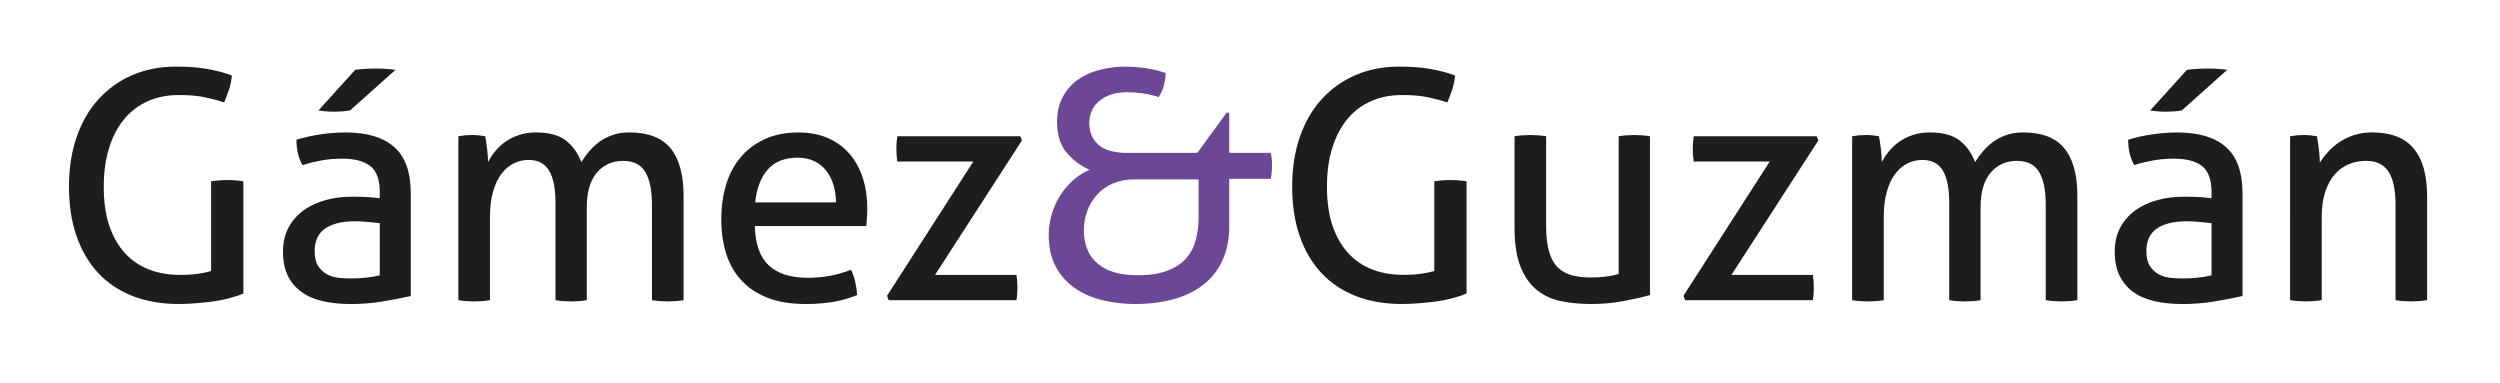
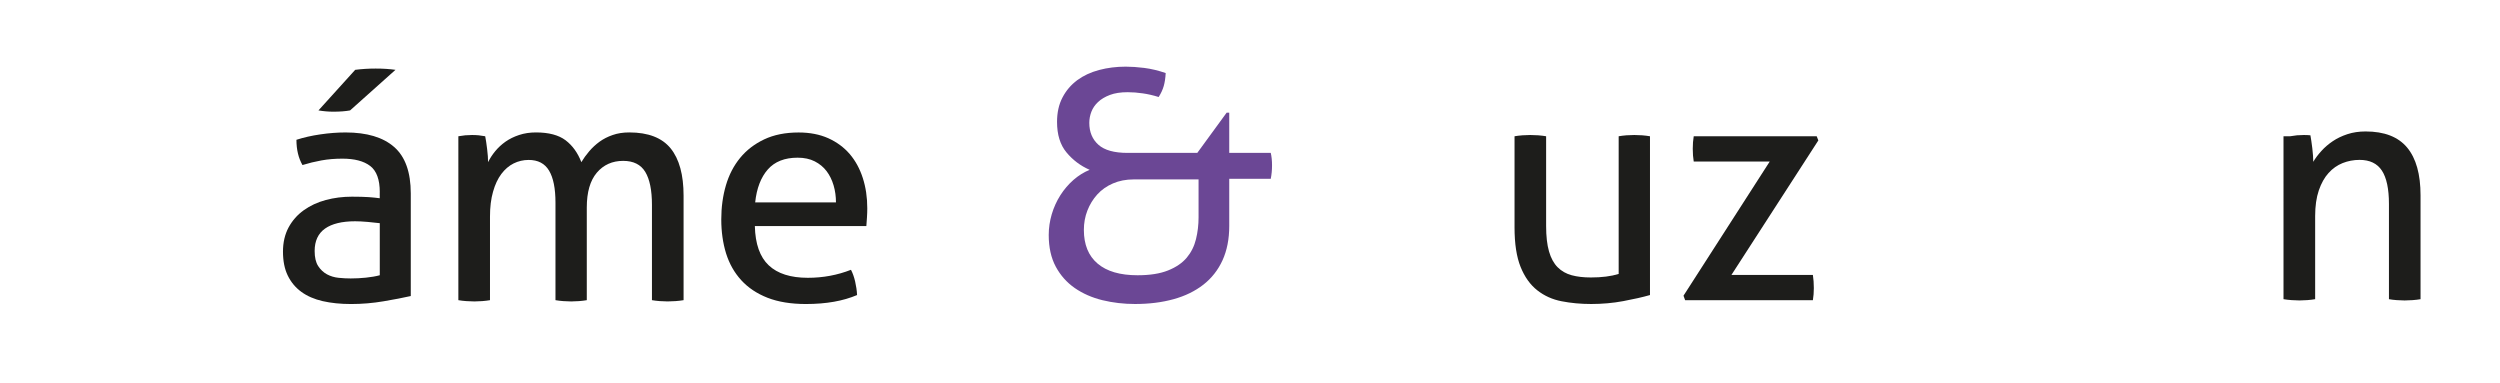
<svg xmlns="http://www.w3.org/2000/svg" version="1.1" id="Layer_1" x="0px" y="0px" width="161.25px" height="24.675px" viewBox="0 0 161.25 24.675" enable-background="new 0 0 161.25 24.675" xml:space="preserve">
  <g>
    <g>
-       <path fill="#1D1D1B" d="M13.617,11.695c0.166-0.027,0.338-0.048,0.516-0.062c0.18-0.013,0.357-0.019,0.535-0.019    s0.357,0.006,0.537,0.019c0.178,0.014,0.342,0.035,0.494,0.062v7.232c-0.289,0.125-0.605,0.23-0.949,0.319    c-0.342,0.09-0.699,0.157-1.07,0.206c-0.371,0.047-0.742,0.085-1.111,0.113c-0.373,0.029-0.723,0.042-1.053,0.042    c-1.1,0-2.088-0.173-2.967-0.515c-0.879-0.344-1.621-0.843-2.225-1.496c-0.605-0.652-1.068-1.444-1.391-2.379    c-0.322-0.934-0.484-1.992-0.484-3.174c0-1.181,0.164-2.249,0.494-3.203c0.33-0.955,0.799-1.769,1.412-2.441    c0.611-0.674,1.34-1.191,2.184-1.556s1.781-0.547,2.812-0.547c0.783,0,1.463,0.051,2.039,0.155c0.576,0.103,1.1,0.243,1.566,0.421    c-0.027,0.316-0.086,0.609-0.174,0.877c-0.092,0.267-0.197,0.553-0.32,0.855c-0.385-0.124-0.801-0.234-1.248-0.33    c-0.445-0.096-1.006-0.144-1.678-0.144c-0.729,0-1.393,0.129-1.988,0.391C8.951,6.785,8.443,7.167,8.023,7.667    c-0.42,0.501-0.746,1.12-0.979,1.855c-0.232,0.734-0.352,1.576-0.352,2.522c0,0.977,0.121,1.816,0.361,2.525    c0.242,0.707,0.582,1.297,1.02,1.773c0.441,0.473,0.959,0.822,1.557,1.049s1.26,0.341,1.988,0.341    c0.439,0,0.824-0.024,1.154-0.073c0.328-0.049,0.611-0.105,0.844-0.175V11.695z" />
      <path fill="#1D1D1B" d="M22.58,7.122c-0.15,0.026-0.314,0.048-0.494,0.061c-0.178,0.014-0.379,0.021-0.596,0.021    c-0.152,0-0.307-0.008-0.465-0.021c-0.158-0.013-0.32-0.035-0.484-0.061l2.369-2.618c0.207-0.026,0.42-0.047,0.639-0.061    c0.221-0.014,0.447-0.021,0.682-0.021c0.246,0,0.473,0.007,0.68,0.021c0.205,0.014,0.404,0.035,0.598,0.061L22.58,7.122z     M24.496,14.395c-0.205-0.027-0.465-0.053-0.783-0.082c-0.314-0.027-0.582-0.041-0.803-0.041c-0.852,0-1.5,0.158-1.947,0.473    c-0.445,0.316-0.668,0.799-0.668,1.443c0,0.411,0.074,0.734,0.225,0.969c0.152,0.234,0.342,0.411,0.566,0.535    c0.229,0.123,0.479,0.199,0.754,0.227c0.273,0.028,0.535,0.041,0.781,0.041c0.316,0,0.643-0.016,0.979-0.051    c0.338-0.035,0.635-0.086,0.896-0.156V14.395z M24.496,12.396c0-0.811-0.205-1.374-0.617-1.69s-1.01-0.473-1.793-0.473    c-0.48,0-0.93,0.037-1.35,0.113c-0.42,0.077-0.826,0.175-1.227,0.299c-0.26-0.454-0.389-0.996-0.389-1.629    c0.465-0.15,0.98-0.267,1.543-0.349c0.562-0.083,1.105-0.124,1.627-0.124c1.375,0,2.42,0.313,3.133,0.938    c0.715,0.625,1.072,1.625,1.072,2.998v6.615c-0.48,0.109-1.066,0.222-1.752,0.338c-0.688,0.118-1.387,0.177-2.102,0.177    c-0.674,0-1.281-0.062-1.822-0.185c-0.545-0.125-1.004-0.324-1.381-0.599s-0.67-0.625-0.877-1.052    c-0.207-0.425-0.309-0.94-0.309-1.545c0-0.591,0.121-1.109,0.359-1.555c0.242-0.447,0.568-0.817,0.98-1.113    c0.412-0.295,0.885-0.516,1.422-0.66c0.535-0.144,1.098-0.215,1.689-0.215c0.439,0,0.801,0.01,1.082,0.029    c0.281,0.021,0.518,0.045,0.709,0.072V12.396z" />
      <path fill="#1D1D1B" d="M29.566,8.789c0.15-0.026,0.297-0.047,0.443-0.062c0.145-0.012,0.291-0.019,0.441-0.019    c0.152,0,0.293,0.007,0.424,0.019c0.131,0.015,0.271,0.036,0.422,0.062c0.041,0.207,0.082,0.479,0.123,0.815    c0.043,0.337,0.062,0.622,0.062,0.855c0.123-0.247,0.277-0.485,0.463-0.71c0.188-0.227,0.406-0.429,0.66-0.61    c0.254-0.178,0.547-0.322,0.875-0.431c0.33-0.11,0.693-0.166,1.092-0.166c0.826,0,1.461,0.17,1.906,0.504    c0.447,0.339,0.787,0.808,1.02,1.413c0.139-0.233,0.307-0.466,0.506-0.7s0.422-0.439,0.67-0.62    c0.246-0.178,0.529-0.322,0.846-0.431c0.314-0.11,0.672-0.166,1.07-0.166c1.223,0,2.111,0.345,2.668,1.03    c0.557,0.688,0.834,1.705,0.834,3.049v6.74c-0.15,0.026-0.322,0.047-0.514,0.061c-0.193,0.014-0.365,0.021-0.516,0.021    c-0.152,0-0.318-0.008-0.506-0.021c-0.186-0.014-0.354-0.034-0.504-0.061v-6.141c0-0.95-0.145-1.659-0.432-2.133    c-0.289-0.474-0.764-0.71-1.424-0.71c-0.699,0-1.266,0.253-1.699,0.761c-0.432,0.509-0.648,1.258-0.648,2.247v5.977    c-0.152,0.026-0.318,0.047-0.506,0.061c-0.186,0.014-0.352,0.021-0.504,0.021c-0.15,0-0.32-0.008-0.504-0.021    c-0.186-0.014-0.355-0.034-0.506-0.061v-6.285c0-0.922-0.137-1.609-0.414-2.071c-0.273-0.46-0.713-0.689-1.316-0.689    c-0.344,0-0.666,0.075-0.969,0.225c-0.303,0.152-0.566,0.379-0.793,0.68c-0.227,0.303-0.406,0.684-0.535,1.144    c-0.133,0.461-0.197,0.993-0.197,1.598v5.398c-0.15,0.026-0.318,0.047-0.504,0.061s-0.354,0.021-0.504,0.021    c-0.152,0-0.324-0.008-0.516-0.021c-0.193-0.014-0.365-0.034-0.516-0.061V8.789z" />
      <path fill="#1D1D1B" d="M53.92,13.055c0-0.383-0.051-0.752-0.154-1.102c-0.104-0.349-0.254-0.654-0.453-0.917    c-0.197-0.259-0.453-0.471-0.762-0.628c-0.311-0.158-0.676-0.237-1.104-0.237c-0.836,0-1.48,0.253-1.926,0.762    c-0.445,0.508-0.717,1.216-0.812,2.122H53.92z M48.688,14.58c0.027,1.153,0.326,2,0.896,2.534    c0.568,0.536,1.408,0.804,2.523,0.804c0.975,0,1.902-0.171,2.781-0.516c0.109,0.207,0.199,0.457,0.268,0.753    c0.068,0.295,0.111,0.587,0.125,0.876c-0.453,0.191-0.953,0.338-1.494,0.432c-0.543,0.096-1.145,0.146-1.803,0.146    c-0.963,0-1.785-0.134-2.473-0.401c-0.688-0.27-1.254-0.646-1.701-1.135c-0.445-0.487-0.771-1.064-0.979-1.73    c-0.205-0.666-0.309-1.398-0.309-2.193c0-0.784,0.1-1.516,0.299-2.195s0.506-1.271,0.918-1.772c0.41-0.501,0.93-0.899,1.555-1.195    c0.625-0.295,1.363-0.443,2.215-0.443c0.729,0,1.367,0.125,1.916,0.371c0.549,0.249,1.01,0.588,1.381,1.019    c0.371,0.434,0.652,0.95,0.844,1.547c0.193,0.597,0.289,1.248,0.289,1.949c0,0.191-0.006,0.393-0.021,0.607    c-0.012,0.212-0.025,0.395-0.039,0.545H48.688z" />
-       <path fill="#1D1D1B" d="M57.217,19.072l5.562-8.654h-4.902c-0.041-0.247-0.062-0.522-0.062-0.825c0-0.289,0.021-0.556,0.062-0.803    h7.934l0.102,0.268l-5.604,8.675h5.254c0.041,0.274,0.061,0.556,0.061,0.845c0,0.275-0.02,0.535-0.061,0.783H57.32L57.217,19.072z    " />
      <path fill="#6B4795" d="M73.371,17.754c0.797,0,1.451-0.102,1.969-0.311c0.516-0.205,0.916-0.48,1.205-0.823    c0.287-0.343,0.486-0.741,0.596-1.194c0.111-0.455,0.166-0.92,0.166-1.402v-2.452h-4.182c-0.494,0-0.943,0.087-1.34,0.259    c-0.398,0.172-0.736,0.408-1.01,0.71c-0.275,0.304-0.486,0.649-0.639,1.04c-0.152,0.393-0.227,0.807-0.227,1.248    c0,0.947,0.295,1.673,0.887,2.173C71.387,17.504,72.246,17.754,73.371,17.754 M70.26,7.925c0,0.591,0.197,1.062,0.588,1.412    c0.391,0.351,1.02,0.525,1.885,0.525h4.492l1.895-2.596h0.166v2.596h2.678c0.055,0.233,0.082,0.501,0.082,0.804    c0,0.151-0.007,0.298-0.02,0.442c-0.014,0.145-0.035,0.286-0.062,0.424h-2.678v3.049c0,0.837-0.145,1.573-0.432,2.204    c-0.289,0.632-0.701,1.158-1.236,1.576c-0.537,0.418-1.178,0.732-1.928,0.938c-0.75,0.207-1.576,0.309-2.482,0.309    c-0.729,0-1.428-0.082-2.104-0.246c-0.672-0.166-1.266-0.427-1.781-0.783c-0.516-0.359-0.924-0.818-1.227-1.381    c-0.301-0.562-0.453-1.243-0.453-2.041c0-0.453,0.066-0.898,0.195-1.339c0.131-0.438,0.316-0.848,0.557-1.227    c0.242-0.378,0.523-0.705,0.846-0.989c0.324-0.281,0.67-0.497,1.041-0.648c-0.592-0.26-1.09-0.635-1.494-1.124    c-0.406-0.487-0.609-1.143-0.609-1.967c0-0.604,0.117-1.129,0.352-1.576c0.232-0.446,0.549-0.815,0.947-1.113    c0.4-0.295,0.869-0.514,1.412-0.659c0.543-0.144,1.115-0.216,1.721-0.216c0.357,0,0.754,0.028,1.193,0.082    c0.439,0.056,0.9,0.165,1.383,0.331c-0.016,0.314-0.057,0.592-0.125,0.834c-0.068,0.24-0.18,0.477-0.328,0.711    c-0.357-0.11-0.701-0.19-1.031-0.236c-0.33-0.049-0.652-0.074-0.969-0.074c-0.453,0-0.834,0.059-1.143,0.176    c-0.311,0.117-0.564,0.268-0.764,0.454c-0.197,0.185-0.342,0.395-0.432,0.628S70.26,7.677,70.26,7.925" />
-       <path fill="#1D1D1B" d="M92.514,11.695c0.163-0.027,0.336-0.048,0.515-0.062c0.179-0.013,0.357-0.019,0.536-0.019    c0.178,0,0.354,0.006,0.534,0.019c0.18,0.014,0.343,0.035,0.496,0.062v7.232c-0.288,0.125-0.605,0.23-0.948,0.319    c-0.344,0.09-0.701,0.157-1.07,0.206c-0.371,0.047-0.742,0.085-1.113,0.113c-0.372,0.029-0.721,0.042-1.052,0.042    c-1.098,0-2.088-0.173-2.967-0.515c-0.879-0.344-1.621-0.843-2.226-1.496c-0.604-0.652-1.068-1.444-1.391-2.379    c-0.322-0.934-0.483-1.992-0.483-3.174c0-1.181,0.163-2.249,0.493-3.203c0.329-0.955,0.801-1.769,1.412-2.441    c0.61-0.674,1.341-1.191,2.184-1.556c0.845-0.364,1.782-0.547,2.814-0.547c0.781,0,1.461,0.051,2.038,0.155    c0.577,0.103,1.1,0.243,1.566,0.421c-0.026,0.316-0.087,0.609-0.175,0.877c-0.09,0.267-0.197,0.553-0.32,0.855    c-0.386-0.124-0.8-0.234-1.247-0.33c-0.446-0.096-1.007-0.144-1.678-0.144c-0.729,0-1.393,0.129-1.988,0.391    c-0.599,0.261-1.106,0.643-1.526,1.143c-0.418,0.501-0.745,1.12-0.978,1.855c-0.235,0.734-0.351,1.576-0.351,2.522    c0,0.977,0.119,1.816,0.361,2.525c0.239,0.707,0.581,1.297,1.019,1.773c0.441,0.473,0.96,0.822,1.556,1.049    c0.6,0.227,1.261,0.341,1.988,0.341c0.441,0,0.824-0.024,1.155-0.073c0.329-0.049,0.609-0.105,0.845-0.175V11.695z" />
      <path fill="#1D1D1B" d="M97.686,8.789c0.15-0.026,0.322-0.047,0.516-0.062c0.191-0.012,0.356-0.019,0.494-0.019    c0.149,0,0.322,0.007,0.516,0.019c0.192,0.015,0.363,0.036,0.513,0.062v5.791c0,0.66,0.062,1.207,0.186,1.637    c0.124,0.434,0.311,0.774,0.557,1.021c0.247,0.248,0.55,0.419,0.907,0.516c0.356,0.096,0.77,0.143,1.236,0.143    c0.701,0,1.298-0.074,1.793-0.227V8.789c0.149-0.026,0.318-0.047,0.504-0.062c0.186-0.012,0.355-0.019,0.505-0.019    c0.152,0,0.32,0.007,0.505,0.019c0.187,0.015,0.354,0.036,0.506,0.062v10.242c-0.481,0.138-1.055,0.266-1.721,0.391    c-0.667,0.125-1.357,0.186-2.07,0.186c-0.674,0-1.309-0.059-1.907-0.176c-0.596-0.115-1.121-0.352-1.575-0.71    c-0.453-0.357-0.811-0.858-1.072-1.505c-0.261-0.645-0.391-1.496-0.391-2.555V8.789z" />
      <path fill="#1D1D1B" d="M108.586,19.072l5.562-8.654h-4.903c-0.041-0.247-0.062-0.522-0.062-0.825    c0-0.289,0.021-0.556,0.062-0.803h7.933l0.104,0.268l-5.605,8.675h5.254c0.041,0.274,0.061,0.556,0.061,0.845    c0,0.275-0.02,0.535-0.061,0.783h-8.241L108.586,19.072z" />
-       <path fill="#1D1D1B" d="M119.465,8.789c0.149-0.026,0.297-0.047,0.442-0.062c0.145-0.012,0.292-0.019,0.442-0.019    c0.152,0,0.291,0.007,0.424,0.019c0.13,0.015,0.271,0.036,0.422,0.062c0.04,0.207,0.082,0.479,0.123,0.815    c0.041,0.337,0.062,0.622,0.062,0.855c0.122-0.247,0.276-0.485,0.463-0.71c0.188-0.227,0.405-0.429,0.659-0.61    c0.255-0.178,0.548-0.322,0.875-0.431c0.331-0.11,0.694-0.166,1.092-0.166c0.824,0,1.46,0.17,1.907,0.504    c0.447,0.339,0.786,0.808,1.02,1.413c0.138-0.233,0.305-0.466,0.506-0.7c0.199-0.233,0.422-0.439,0.668-0.62    c0.249-0.178,0.528-0.322,0.845-0.431c0.316-0.11,0.675-0.166,1.071-0.166c1.225,0,2.112,0.345,2.667,1.03    c0.56,0.688,0.836,1.705,0.836,3.049v6.74c-0.149,0.026-0.322,0.047-0.515,0.061s-0.364,0.021-0.514,0.021    c-0.152,0-0.32-0.008-0.506-0.021s-0.353-0.034-0.504-0.061v-6.141c0-0.95-0.144-1.659-0.432-2.133    c-0.29-0.474-0.764-0.71-1.424-0.71c-0.699,0-1.266,0.253-1.699,0.761c-0.434,0.509-0.648,1.258-0.648,2.247v5.977    c-0.153,0.026-0.32,0.047-0.506,0.061s-0.354,0.021-0.504,0.021s-0.32-0.008-0.504-0.021c-0.188-0.014-0.355-0.034-0.508-0.061    v-6.285c0-0.922-0.136-1.609-0.411-2.071c-0.275-0.46-0.714-0.689-1.317-0.689c-0.345,0-0.666,0.075-0.97,0.225    c-0.302,0.152-0.565,0.379-0.793,0.68c-0.226,0.303-0.405,0.684-0.534,1.144c-0.132,0.461-0.198,0.993-0.198,1.598v5.398    c-0.149,0.026-0.317,0.047-0.504,0.061c-0.185,0.014-0.354,0.021-0.504,0.021c-0.151,0-0.323-0.008-0.517-0.021    c-0.191-0.014-0.364-0.034-0.514-0.061V8.789z" />
-       <path fill="#1D1D1B" d="M140.728,7.122c-0.149,0.026-0.315,0.048-0.495,0.061c-0.178,0.014-0.378,0.021-0.596,0.021    c-0.152,0-0.307-0.008-0.465-0.021c-0.158-0.013-0.319-0.035-0.483-0.061l2.369-2.618c0.206-0.026,0.42-0.047,0.64-0.061    c0.218-0.014,0.445-0.021,0.68-0.021c0.246,0,0.473,0.007,0.68,0.021c0.205,0.014,0.406,0.035,0.597,0.061L140.728,7.122z     M142.645,14.395c-0.206-0.027-0.468-0.053-0.784-0.082c-0.316-0.027-0.582-0.041-0.803-0.041c-0.851,0-1.5,0.158-1.948,0.473    c-0.446,0.316-0.669,0.799-0.669,1.443c0,0.411,0.077,0.734,0.227,0.969c0.152,0.234,0.341,0.411,0.567,0.535    c0.227,0.123,0.479,0.199,0.751,0.227c0.276,0.028,0.538,0.041,0.784,0.041c0.316,0,0.642-0.016,0.979-0.051    c0.336-0.035,0.635-0.086,0.896-0.156V14.395z M142.645,12.396c0-0.811-0.206-1.374-0.619-1.69    c-0.412-0.316-1.008-0.473-1.793-0.473c-0.48,0-0.928,0.037-1.348,0.113c-0.42,0.077-0.828,0.175-1.228,0.299    c-0.261-0.454-0.39-0.996-0.39-1.629c0.467-0.15,0.981-0.267,1.545-0.349c0.562-0.083,1.104-0.124,1.627-0.124    c1.373,0,2.417,0.313,3.131,0.938c0.714,0.625,1.072,1.625,1.072,2.998v6.615c-0.48,0.109-1.064,0.222-1.75,0.338    c-0.688,0.118-1.39,0.177-2.103,0.177c-0.673,0-1.282-0.062-1.824-0.185c-0.543-0.125-1.003-0.324-1.38-0.599    s-0.671-0.625-0.877-1.052c-0.206-0.425-0.309-0.94-0.309-1.545c0-0.591,0.121-1.109,0.361-1.555    c0.241-0.447,0.566-0.817,0.979-1.113c0.413-0.295,0.887-0.516,1.422-0.66c0.535-0.144,1.1-0.215,1.689-0.215    c0.439,0,0.801,0.01,1.082,0.029c0.281,0.021,0.518,0.045,0.711,0.072V12.396z" />
-       <path fill="#1D1D1B" d="M147.713,8.789c0.15-0.026,0.299-0.047,0.443-0.062c0.145-0.012,0.291-0.019,0.442-0.019    c0.153,0,0.292,0.007,0.423,0.019c0.129,0.015,0.271,0.036,0.424,0.062c0.039,0.207,0.08,0.486,0.123,0.835    c0.041,0.35,0.062,0.642,0.062,0.875c0.137-0.234,0.312-0.467,0.525-0.7c0.209-0.234,0.457-0.443,0.73-0.628    c0.274-0.186,0.59-0.337,0.947-0.455c0.356-0.117,0.748-0.175,1.174-0.175c1.209,0,2.103,0.348,2.68,1.041    c0.576,0.694,0.863,1.72,0.863,3.081v6.697c-0.15,0.026-0.321,0.047-0.513,0.061c-0.193,0.014-0.365,0.021-0.515,0.021    c-0.152,0-0.32-0.008-0.506-0.021s-0.356-0.034-0.504-0.061v-6.141c0-0.975-0.153-1.693-0.455-2.153    c-0.302-0.461-0.783-0.691-1.441-0.691c-0.386,0-0.748,0.07-1.092,0.206c-0.344,0.138-0.646,0.349-0.906,0.638    c-0.263,0.288-0.472,0.664-0.63,1.123c-0.157,0.461-0.236,1.015-0.236,1.659v5.358c-0.15,0.026-0.319,0.047-0.504,0.061    c-0.187,0.014-0.354,0.021-0.505,0.021c-0.152,0-0.324-0.008-0.516-0.021c-0.192-0.014-0.365-0.034-0.516-0.061V8.789z" />
+       <path fill="#1D1D1B" d="M147.713,8.789c0.15-0.026,0.299-0.047,0.443-0.062c0.145-0.012,0.291-0.019,0.442-0.019    c0.153,0,0.292,0.007,0.423,0.019c0.039,0.207,0.08,0.486,0.123,0.835    c0.041,0.35,0.062,0.642,0.062,0.875c0.137-0.234,0.312-0.467,0.525-0.7c0.209-0.234,0.457-0.443,0.73-0.628    c0.274-0.186,0.59-0.337,0.947-0.455c0.356-0.117,0.748-0.175,1.174-0.175c1.209,0,2.103,0.348,2.68,1.041    c0.576,0.694,0.863,1.72,0.863,3.081v6.697c-0.15,0.026-0.321,0.047-0.513,0.061c-0.193,0.014-0.365,0.021-0.515,0.021    c-0.152,0-0.32-0.008-0.506-0.021s-0.356-0.034-0.504-0.061v-6.141c0-0.975-0.153-1.693-0.455-2.153    c-0.302-0.461-0.783-0.691-1.441-0.691c-0.386,0-0.748,0.07-1.092,0.206c-0.344,0.138-0.646,0.349-0.906,0.638    c-0.263,0.288-0.472,0.664-0.63,1.123c-0.157,0.461-0.236,1.015-0.236,1.659v5.358c-0.15,0.026-0.319,0.047-0.504,0.061    c-0.187,0.014-0.354,0.021-0.505,0.021c-0.152,0-0.324-0.008-0.516-0.021c-0.192-0.014-0.365-0.034-0.516-0.061V8.789z" />
    </g>
  </g>
</svg>